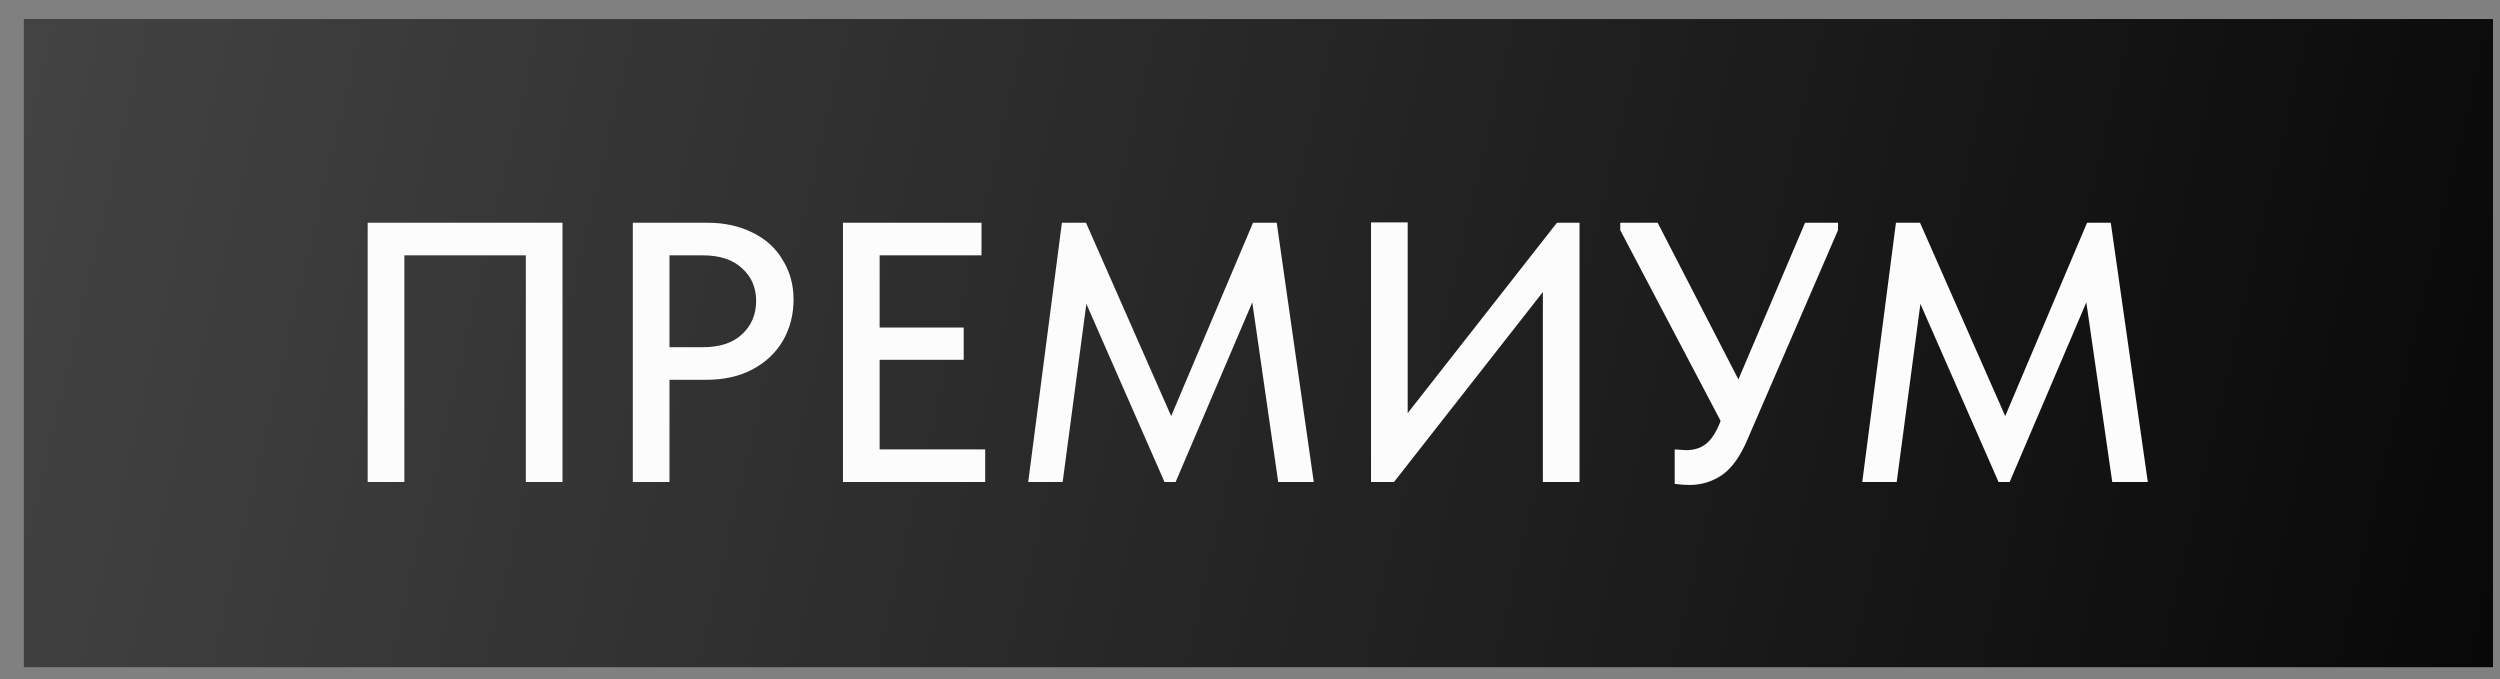
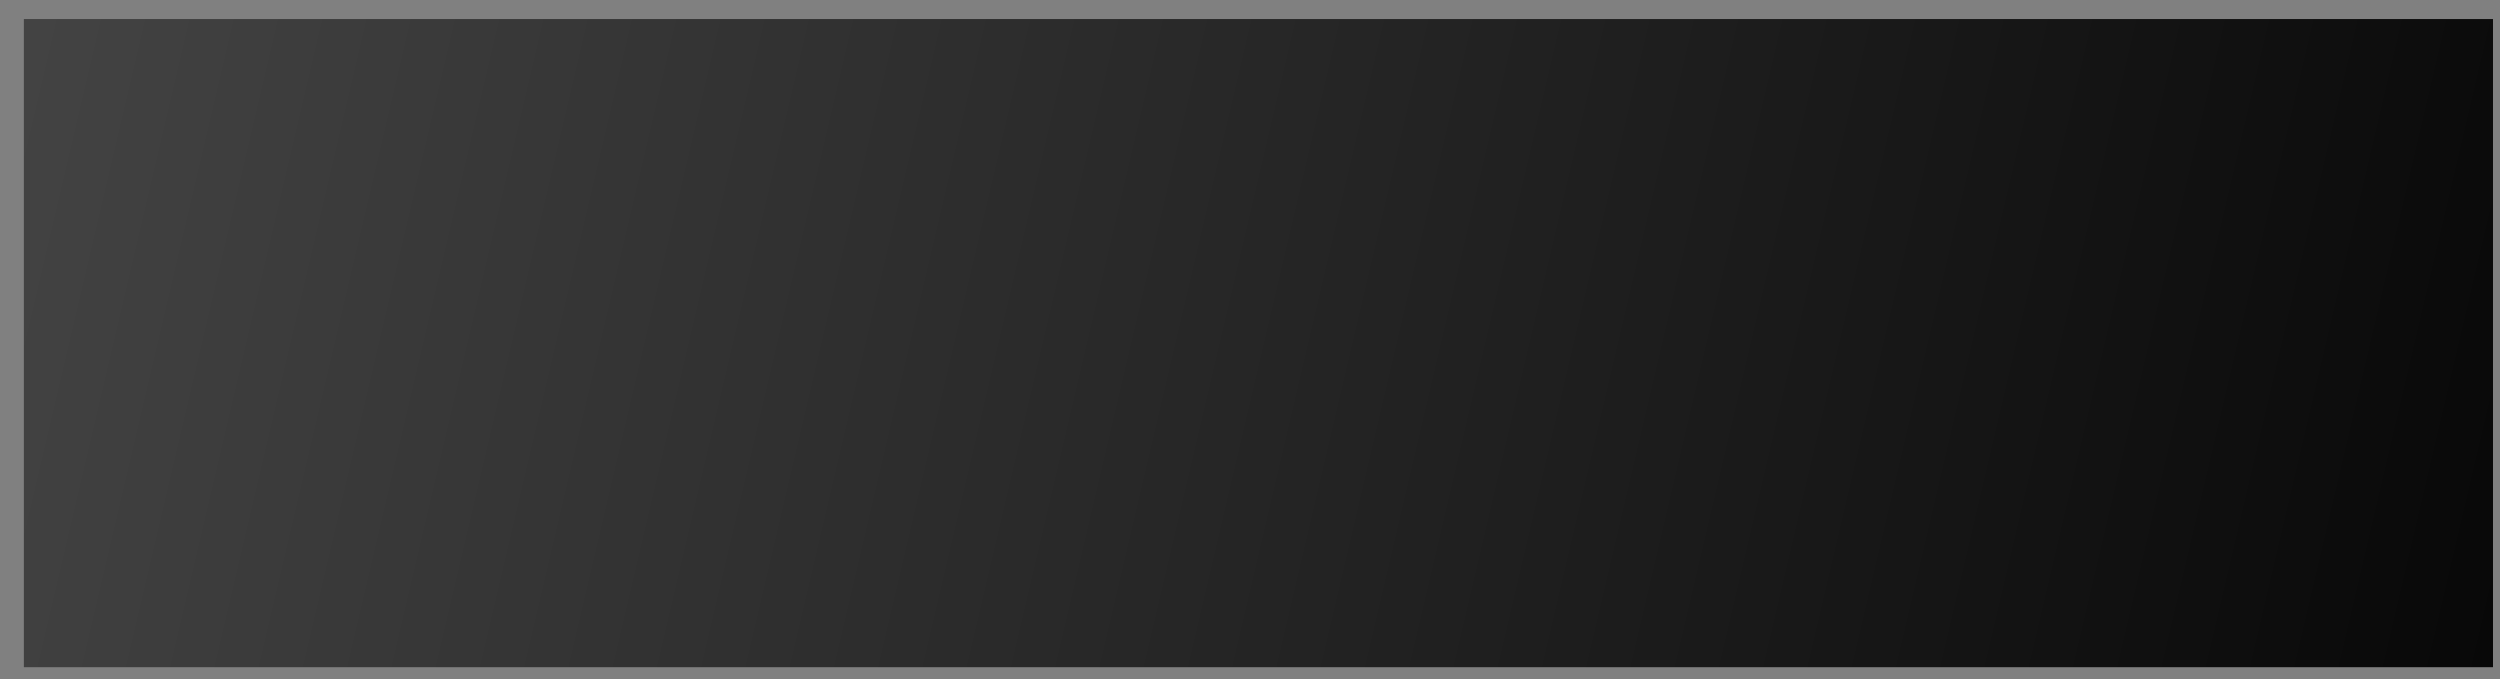
<svg xmlns="http://www.w3.org/2000/svg" width="81" height="22" viewBox="0 0 81 22" fill="none">
  <rect x="0" y="0" width="81" height="22" fill="#808080" stroke="none" />
  <rect width="80" height="21" transform="translate(0.773 0.617)" fill="url(#paint0_linear_2868_1597)" />
-   <path d="M11.913 15.617V7.217H18.225V15.617H17.037V8.273H13.101V15.617H11.913ZM22.915 7.217C23.475 7.217 23.967 7.325 24.391 7.541C24.815 7.749 25.139 8.045 25.363 8.429C25.595 8.805 25.711 9.229 25.711 9.701C25.711 10.197 25.595 10.645 25.363 11.045C25.131 11.437 24.803 11.745 24.379 11.969C23.955 12.193 23.459 12.305 22.891 12.305H21.691V15.617H20.503V7.217H22.915ZM22.783 11.249C23.327 11.249 23.747 11.109 24.043 10.829C24.347 10.549 24.499 10.189 24.499 9.749C24.499 9.317 24.347 8.965 24.043 8.693C23.747 8.413 23.323 8.273 22.771 8.273H21.691V11.249H22.783ZM31.92 15.617H27.312V7.217H31.8V8.273H28.5V10.613H31.224V11.657H28.5V14.561H31.92V15.617ZM41.366 7.217L42.566 15.617H41.414L40.574 9.797L38.09 15.617H37.73L35.198 9.845L34.43 15.617H33.314L34.406 7.217H35.186L37.946 13.481L40.598 7.217H41.366ZM45.609 13.385L50.445 7.217H51.177V15.617H49.989V9.461L45.165 15.617H44.421V7.205H45.609V13.385ZM58.484 7.217H59.552V7.457L56.624 14.225C56.392 14.777 56.116 15.165 55.796 15.389C55.476 15.605 55.124 15.713 54.74 15.713C54.588 15.713 54.428 15.701 54.26 15.677V14.561C54.468 14.577 54.592 14.585 54.632 14.585C54.872 14.585 55.076 14.525 55.244 14.405C55.42 14.277 55.572 14.061 55.7 13.757L55.748 13.637L52.496 7.457V7.217H53.708L56.324 12.293L58.484 7.217ZM68.389 7.217L69.589 15.617H68.437L67.597 9.797L65.113 15.617H64.753L62.221 9.845L61.453 15.617H60.337L61.429 7.217H62.209L64.969 13.481L67.621 7.217H68.389Z" fill="#FCFCFC" />
  <defs>
    <linearGradient id="paint0_linear_2868_1597" x1="-2.486" y1="5.996" x2="79.029" y2="25.136" gradientUnits="userSpaceOnUse">
      <stop stop-color="#444444" />
      <stop offset="1" stop-color="#080808" />
    </linearGradient>
  </defs>
</svg>